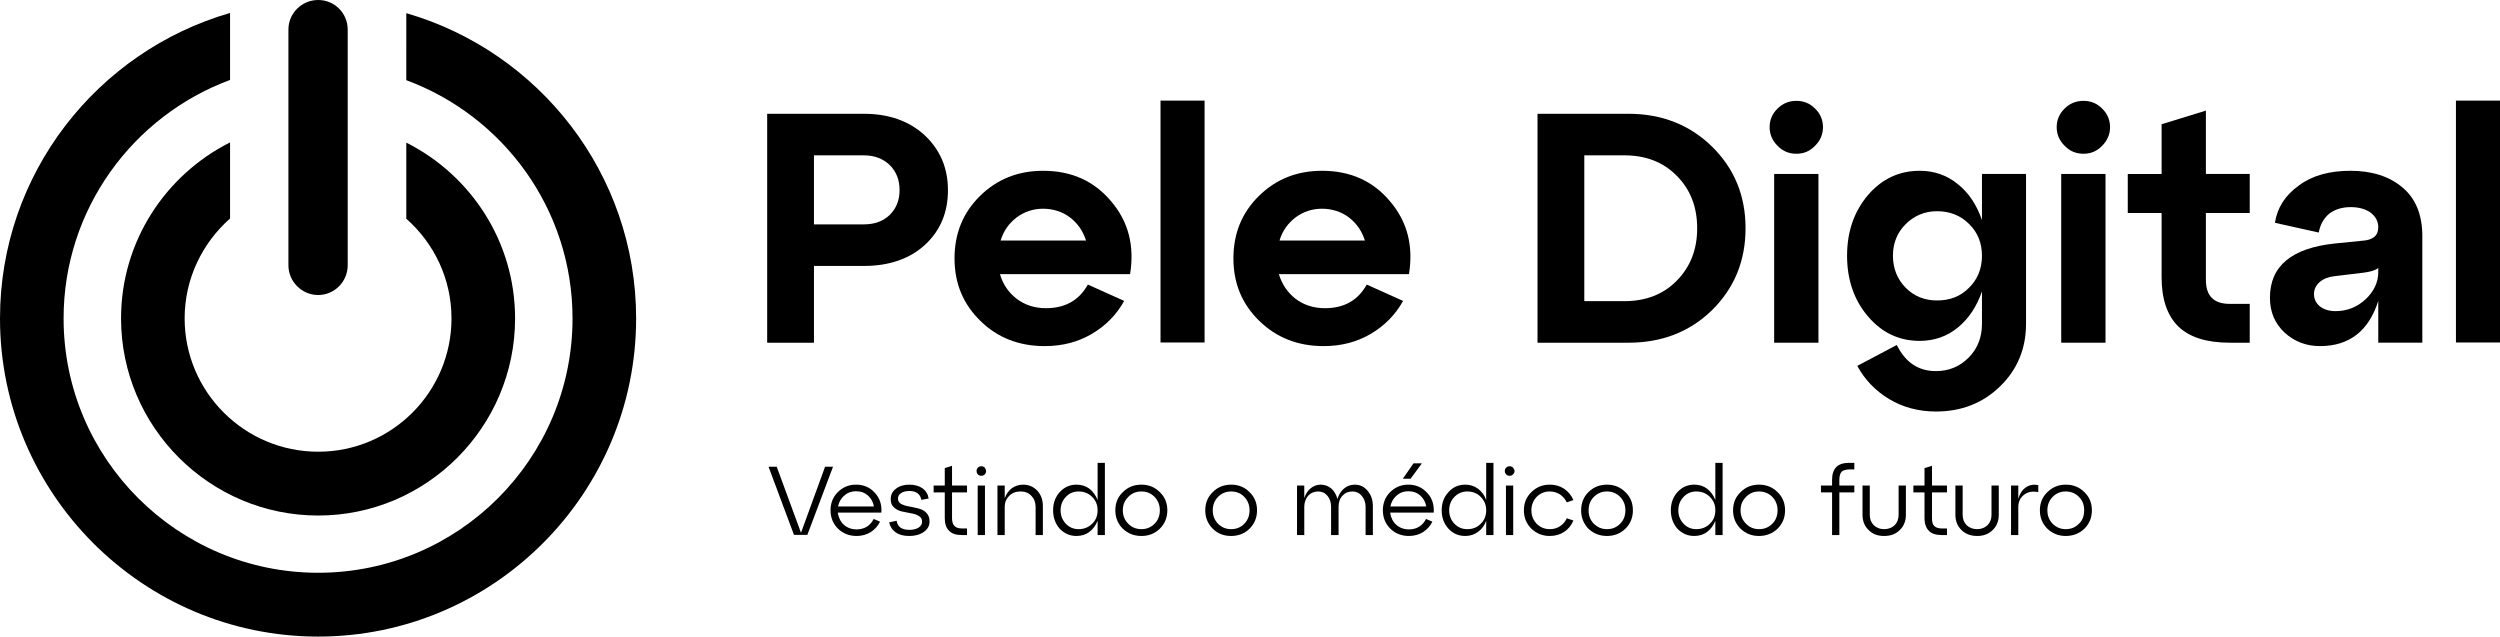
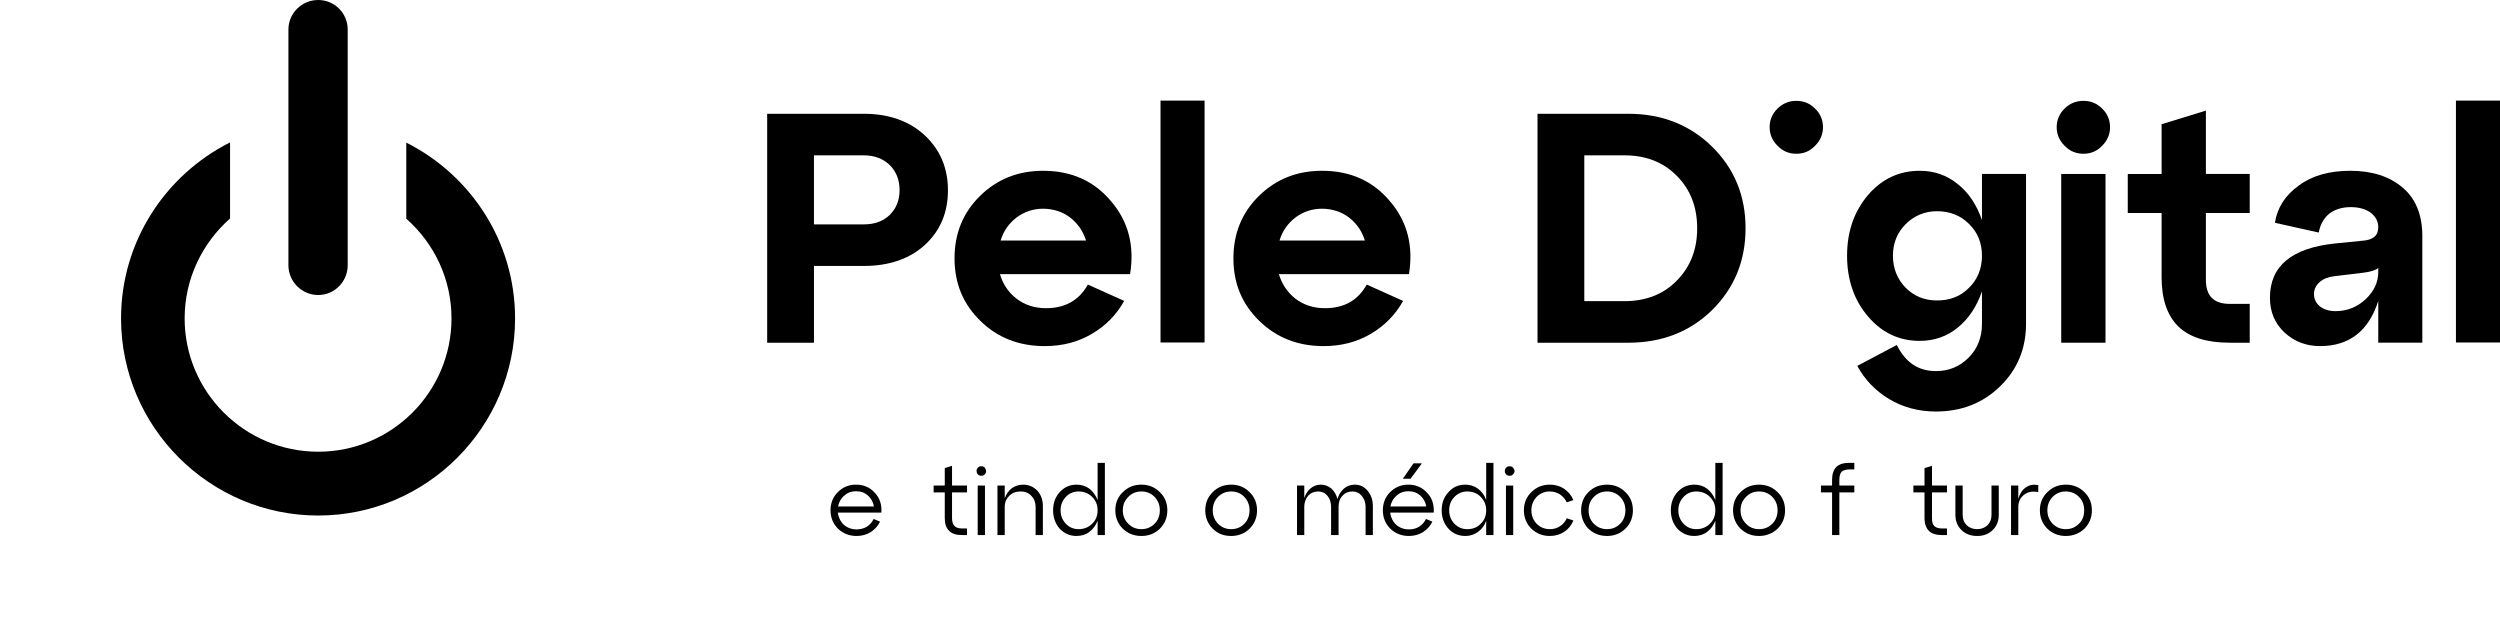
<svg xmlns="http://www.w3.org/2000/svg" id="Camada_2" width="110.08" height="28.03" viewBox="0 0 110.08 28.03">
  <g id="Camada_1-2">
    <g>
      <g>
        <path d="m17.89,9.63v-3.35c2.84,1.43,4.79,4.36,4.79,7.74,0,4.78-3.89,8.68-8.67,8.68s-8.68-3.9-8.68-8.68c0-3.39,1.96-6.32,4.8-7.75v3.35c-1.22,1.08-2,2.65-2,4.4,0,3.24,2.64,5.87,5.88,5.87s5.87-2.63,5.87-5.87c0-1.75-.77-3.31-1.99-4.39Z" />
-         <path d="m28.01,14.02c0,7.72-6.28,14.01-14,14.01S0,21.74,0,14.02C0,7.64,4.29,2.26,10.13.57v2.95c-4.27,1.58-7.33,5.69-7.33,10.5,0,6.18,5.03,11.2,11.21,11.2s11.2-5.02,11.2-11.2c0-4.81-3.05-8.91-7.32-10.49V.58c5.84,1.69,10.12,7.07,10.12,13.44Z" />
        <path d="m12.7,11.68V1.3c0-.72.59-1.3,1.31-1.3s1.3.58,1.3,1.3v10.38c0,.72-.58,1.31-1.3,1.31s-1.31-.59-1.31-1.31Z" />
      </g>
      <g>
-         <polygon points="36.68 20.55 35.55 23.55 34.96 23.55 33.84 20.55 34.2 20.55 35.27 23.46 36.33 20.55 36.68 20.55" />
        <path d="m38.52,21.7c-.21-.24-.49-.36-.83-.36-.31,0-.58.11-.8.33-.21.21-.32.48-.32.8s.11.59.33.81c.22.21.49.32.82.32.23,0,.44-.06.62-.17.18-.12.32-.27.41-.46l-.28-.12c-.07.14-.17.26-.3.34-.13.08-.28.12-.45.12-.22,0-.41-.07-.56-.2-.15-.14-.24-.32-.27-.54h1.92c.02-.35-.07-.64-.29-.87Zm-1.62.6c.04-.19.13-.36.28-.48.14-.13.32-.19.51-.19.21,0,.38.06.53.19.14.13.23.29.26.48h-1.58Z" />
-         <path d="m40.79,22.58c.09.09.14.22.14.38,0,.19-.08.34-.25.46s-.38.18-.64.18-.45-.05-.6-.16c-.16-.11-.25-.26-.29-.44l.33-.07c.04.27.23.4.56.4.17,0,.3-.03.41-.1.1-.07.15-.15.15-.26s-.04-.19-.14-.25c-.1-.06-.21-.1-.35-.12-.13-.03-.27-.05-.4-.08-.14-.03-.25-.09-.35-.18-.1-.09-.14-.21-.14-.37,0-.18.07-.33.23-.45.15-.12.35-.18.59-.18s.43.06.58.16c.15.11.24.26.27.45l-.32.06c-.05-.26-.23-.39-.53-.39-.15,0-.27.03-.36.09-.1.06-.14.15-.14.25s.05.18.14.23c.1.05.21.09.35.11.14.03.27.05.41.09.13.03.25.09.35.19Z" />
        <path d="m35.84,11.71h2.2c1.11,0,2.01-.31,2.69-.93.67-.62,1.01-1.42,1.01-2.4s-.34-1.78-1.02-2.42c-.68-.63-1.58-.95-2.68-.95h-4.26v10.08h2.06v-3.38Zm0-4.87h2.2c.47,0,.85.15,1.14.43.29.29.43.66.43,1.1s-.14.8-.43,1.09c-.29.28-.67.42-1.14.42h-2.2v-3.04Z" />
        <path d="m41.92,21.38h.66v.3h-.66v1.14c0,.16.04.28.11.34.06.07.18.11.34.11h.21v.29h-.21c-.27,0-.46-.06-.58-.19-.13-.12-.19-.31-.19-.56v-1.13h-.49v-.3h.49v-.77l.32-.1v.87Z" />
        <rect x="43.05" y="21.38" width=".32" height="2.18" />
        <path d="m43.36,20.59s.06.09.06.15-.02.11-.06.15c-.04.04-.09.06-.15.06s-.11-.02-.15-.06-.06-.09-.06-.15.02-.11.06-.15.09-.06.15-.06.11.02.15.06Z" />
        <path d="m45.68,21.61c.16.18.24.4.24.67v1.28h-.32v-1.24c0-.19-.06-.36-.19-.49-.12-.13-.28-.19-.47-.19-.2,0-.37.06-.5.19s-.2.29-.2.49v1.24h-.32v-2.18h.32v.56c.06-.18.17-.33.31-.44.14-.1.31-.16.5-.16.25,0,.46.09.63.27Z" />
        <path d="m48.33,22.02c-.08-.21-.2-.37-.36-.5-.16-.12-.35-.18-.57-.18-.29,0-.54.11-.74.33-.19.21-.29.48-.29.8s.1.59.29.81c.2.21.45.32.74.32.22,0,.41-.06.57-.18.16-.12.28-.29.36-.49v.63h.32v-3.18h-.32v1.64Zm-.24,1.04c-.16.16-.36.24-.6.24-.22,0-.41-.08-.56-.24-.15-.16-.23-.35-.23-.59s.08-.43.23-.59c.15-.16.34-.24.56-.24.24,0,.44.08.6.24s.24.35.24.59-.08.44-.24.59Z" />
        <path d="m47.9,12.53c-.38.69-1,1.04-1.84,1.04-.5,0-.93-.14-1.29-.41-.36-.28-.61-.64-.74-1.09h5.73c.2-1.24-.07-2.31-.83-3.2-.75-.9-1.75-1.35-3-1.35-1.1,0-2.03.37-2.78,1.11s-1.12,1.65-1.12,2.75.38,2.01,1.14,2.75c.75.74,1.7,1.11,2.83,1.11.78,0,1.47-.18,2.08-.54.61-.36,1.09-.85,1.42-1.45l-1.6-.72Zm-3.13-2.96c.34-.25.73-.38,1.16-.38s.85.13,1.18.38c.34.26.57.59.71,1.02h-3.76c.13-.43.37-.76.71-1.02Z" />
        <path d="m50.26,21.34c-.33,0-.6.11-.82.33-.22.21-.33.48-.33.8s.11.59.33.81c.22.21.49.32.82.32s.59-.11.81-.32c.22-.22.33-.49.33-.81s-.11-.59-.33-.8c-.22-.22-.49-.33-.81-.33Zm.58,1.72c-.16.16-.35.24-.58.24s-.43-.08-.58-.24c-.16-.16-.24-.35-.24-.59s.08-.43.24-.59c.15-.16.35-.24.58-.24s.42.08.58.24c.15.16.23.35.23.59s-.08.44-.23.59Z" />
        <rect x="51.1" y="4.43" width="1.94" height="10.65" />
        <path d="m54.21,21.34c-.32,0-.6.11-.81.33-.22.21-.33.48-.33.8s.11.59.33.81.49.32.81.32.6-.11.81-.32c.22-.22.33-.49.33-.81s-.11-.59-.33-.8c-.21-.22-.49-.33-.81-.33Zm.58,1.72c-.15.16-.35.24-.58.24s-.42-.08-.58-.24c-.15-.16-.23-.35-.23-.59s.08-.43.23-.59c.16-.16.35-.24.58-.24s.43.08.58.24c.15.16.23.35.23.59s-.08.44-.23.59Z" />
        <path d="m60.22,21.61c.15.18.23.4.23.67v1.28h-.32v-1.24c0-.19-.06-.36-.17-.49-.11-.13-.25-.19-.41-.19-.18,0-.32.06-.44.19s-.17.29-.17.49v1.24h-.33v-1.24c0-.19-.05-.36-.16-.49-.11-.13-.25-.19-.41-.19-.17,0-.32.06-.44.19-.11.13-.17.29-.17.49v1.24h-.32v-2.18h.32v.55c.06-.18.15-.32.28-.43.13-.1.27-.16.44-.16.18,0,.34.06.47.17.13.12.22.27.27.46.06-.19.15-.34.29-.46.13-.11.29-.17.48-.17.22,0,.41.09.56.27Z" />
        <path d="m60.36,14.7c.61-.36,1.09-.85,1.42-1.45l-1.6-.72c-.38.69-.99,1.04-1.84,1.04-.5,0-.93-.14-1.29-.41-.36-.28-.6-.64-.74-1.09h5.73c.2-1.24-.07-2.31-.83-3.2-.75-.9-1.75-1.35-3-1.35-1.1,0-2.03.37-2.78,1.11s-1.12,1.65-1.12,2.75.38,2.01,1.14,2.75,1.7,1.11,2.83,1.11c.78,0,1.47-.18,2.08-.54Zm-3.31-5.13c.34-.25.73-.38,1.16-.38s.85.13,1.18.38c.34.26.57.59.71,1.02h-3.76c.13-.43.37-.76.71-1.02Z" />
        <polygon points="61.77 21.08 62.24 20.4 62.61 20.4 62.11 21.08 61.77 21.08" />
        <path d="m62.84,21.7c-.22-.24-.49-.36-.83-.36-.31,0-.58.11-.8.33-.21.21-.32.48-.32.8s.11.59.33.81c.22.21.49.32.82.32.23,0,.44-.06.62-.17.18-.12.32-.27.41-.46l-.28-.12c-.07.14-.17.26-.3.34-.13.08-.28.12-.45.12-.22,0-.41-.07-.56-.2-.15-.14-.24-.32-.27-.54h1.92c.02-.35-.07-.64-.29-.87Zm-1.62.6c.04-.19.13-.36.28-.48.14-.13.32-.19.51-.19.21,0,.38.06.53.19.14.13.23.29.26.48h-1.58Z" />
        <path d="m65.44,22.02c-.07-.21-.19-.37-.36-.5-.16-.12-.35-.18-.56-.18-.3,0-.55.11-.74.33-.2.21-.3.48-.3.8s.1.59.3.81c.19.21.44.32.74.32.21,0,.4-.06.56-.18.17-.12.29-.29.36-.49v.63h.32v-3.18h-.32v1.64Zm-.24,1.04c-.15.16-.35.24-.59.24s-.41-.08-.57-.24c-.15-.16-.23-.35-.23-.59s.08-.43.23-.59c.16-.16.34-.24.57-.24s.44.08.59.24c.16.16.24.35.24.59s-.08.44-.24.59Z" />
        <rect x="66.31" y="21.38" width=".32" height="2.18" />
        <path d="m66.62,20.59s.07.09.07.15-.03.11-.07.15-.09.06-.15.06-.11-.02-.15-.06c-.04-.04-.06-.09-.06-.15s.02-.11.06-.15c.04-.04.09-.06.15-.06s.11.02.15.06Z" />
        <path d="m67.66,21.88c-.15.16-.23.36-.23.59s.08.43.23.59c.16.16.35.24.58.24.17,0,.32-.04.45-.13.13-.08.23-.2.3-.35l.29.1c-.09.21-.22.38-.41.5-.18.12-.39.18-.63.18-.32,0-.59-.11-.81-.32-.22-.22-.33-.49-.33-.81s.11-.59.33-.8c.22-.22.49-.33.81-.33.24,0,.45.06.63.18.19.13.32.29.41.5l-.29.1c-.07-.14-.17-.26-.3-.35-.13-.08-.28-.13-.45-.13-.23,0-.42.08-.58.24Z" />
        <path d="m70.76,21.34c-.32,0-.6.11-.82.33-.21.21-.32.48-.32.8s.11.59.32.81c.22.21.5.32.82.32s.59-.11.81-.32c.22-.22.33-.49.33-.81s-.11-.59-.33-.8c-.22-.22-.49-.33-.81-.33Zm.58,1.72c-.16.16-.35.24-.58.24s-.42-.08-.58-.24c-.16-.16-.23-.35-.23-.59s.07-.43.23-.59c.16-.16.35-.24.58-.24s.42.08.58.24c.15.16.23.35.23.59s-.08.44-.23.59Z" />
        <path d="m75.39,13.65c.98-.97,1.47-2.17,1.47-3.6s-.49-2.62-1.47-3.59c-.98-.96-2.21-1.45-3.69-1.45h-4v10.08h4c1.48,0,2.71-.48,3.69-1.44Zm-5.63-.39v-6.42h1.77c.94,0,1.71.3,2.3.9.6.6.9,1.37.9,2.31s-.3,1.7-.9,2.31c-.59.6-1.36.9-2.3.9h-1.77Z" />
        <path d="m75.53,22.02c-.08-.21-.2-.37-.36-.5-.16-.12-.35-.18-.57-.18-.29,0-.54.11-.74.33-.19.21-.29.48-.29.8s.1.59.29.81c.2.21.45.32.74.32.22,0,.41-.06.57-.18.16-.12.28-.29.36-.49v.63h.32v-3.18h-.32v1.64Zm-.24,1.04c-.16.16-.36.24-.6.24-.22,0-.41-.08-.56-.24-.15-.16-.23-.35-.23-.59s.08-.43.23-.59c.15-.16.34-.24.56-.24.24,0,.44.08.6.24s.24.35.24.59-.08.44-.24.59Z" />
        <path d="m77.45,21.34c-.32,0-.59.11-.81.33-.22.21-.33.48-.33.8s.11.59.33.81c.22.21.49.32.81.32s.6-.11.82-.32c.22-.22.33-.49.33-.81s-.11-.59-.33-.8c-.22-.22-.49-.33-.82-.33Zm.59,1.72c-.16.16-.35.24-.59.24-.22,0-.42-.08-.57-.24-.16-.16-.24-.35-.24-.59s.08-.43.24-.59c.15-.16.35-.24.57-.24.24,0,.43.08.59.24.15.16.23.35.23.59s-.08.44-.23.59Z" />
        <path d="m78.27,6.42c-.23-.23-.35-.5-.35-.82s.12-.6.35-.82c.23-.23.51-.34.83-.34s.59.11.82.34c.23.22.35.5.35.82s-.12.59-.35.82c-.23.24-.5.35-.82.35s-.6-.11-.83-.35Z" />
-         <rect x="78.12" y="7.66" width="1.95" height="7.43" />
        <path d="m81.43,20.38h.22v.29h-.22c-.15,0-.27.04-.34.1-.06.07-.1.19-.1.35v.26h.66v.3h-.66v1.88h-.32v-1.88h-.49v-.3h.49v-.25c0-.25.06-.44.19-.57.12-.12.31-.18.57-.18Z" />
-         <path d="m83.6,21.38h.32v1.29c0,.27-.09.5-.27.67-.18.18-.41.26-.69.26s-.5-.08-.68-.26c-.18-.17-.27-.4-.27-.67v-1.29h.32v1.29c0,.19.06.34.18.46.12.11.27.17.45.17.19,0,.34-.06.46-.17.12-.12.18-.27.18-.46v-1.29Z" />
        <path d="m85.07,21.38h.66v.3h-.66v1.14c0,.16.03.28.1.34.07.07.18.11.34.11h.22v.29h-.22c-.26,0-.46-.06-.58-.19-.12-.12-.19-.31-.19-.56v-1.13h-.49v-.3h.49v-.77l.33-.1v.87Z" />
        <path d="m87.69,21.38h.32v1.29c0,.27-.09.5-.27.67-.18.18-.41.26-.68.26s-.51-.08-.69-.26c-.18-.17-.27-.4-.27-.67v-1.29h.32v1.29c0,.19.06.34.18.46.12.11.27.17.46.17.18,0,.33-.06.45-.17.12-.12.18-.27.18-.46v-1.29Z" />
        <path d="m89.21,7.66h-1.94v2.03c-.23-.66-.57-1.19-1.06-1.58-.47-.39-1.04-.59-1.68-.59-.91,0-1.67.36-2.28,1.07-.61.72-.92,1.61-.92,2.67s.31,1.96.92,2.67c.61.72,1.37,1.08,2.28,1.08.64,0,1.21-.2,1.68-.59.49-.4.83-.93,1.06-1.59v1.43c0,.6-.2,1.1-.59,1.49-.4.4-.88.59-1.44.59-.77,0-1.34-.38-1.72-1.15l-1.74.92c.33.61.79,1.09,1.4,1.46.6.36,1.29.55,2.06.55,1.13,0,2.07-.37,2.83-1.11s1.14-1.66,1.14-2.75v-6.6Zm-2.51,5.01c-.37.38-.84.56-1.41.56-.54,0-1-.18-1.38-.56-.37-.38-.56-.85-.56-1.41s.19-1.02.56-1.39.84-.57,1.38-.57c.57,0,1.04.19,1.41.56.38.37.57.84.57,1.4s-.19,1.04-.57,1.41Z" />
        <path d="m89.75,21.36v.31c-.24-.05-.45-.02-.62.11s-.26.31-.26.54v1.24h-.32v-2.18h.32v.59c.07-.25.19-.42.35-.52.15-.1.33-.13.53-.09Z" />
        <path d="m90.96,21.34c-.32,0-.59.11-.81.33-.22.21-.33.48-.33.8s.11.59.33.81c.22.21.49.32.81.32s.6-.11.82-.32c.22-.22.33-.49.33-.81s-.11-.59-.33-.8c-.22-.22-.49-.33-.82-.33Zm.58,1.72c-.15.16-.35.24-.58.24s-.42-.08-.58-.24c-.15-.16-.23-.35-.23-.59s.08-.43.23-.59c.16-.16.35-.24.58-.24s.43.08.58.24c.16.16.23.35.23.59s-.07.44-.23.59Z" />
        <path d="m92.56,4.78c.23.22.35.5.35.82s-.12.59-.35.82c-.23.24-.5.35-.82.35s-.6-.11-.83-.35c-.23-.23-.35-.5-.35-.82s.12-.6.35-.82c.23-.23.51-.34.83-.34s.59.11.82.34Z" />
        <rect x="90.76" y="7.66" width="1.95" height="7.43" />
        <path d="m97.13,7.66h1.93v1.72h-1.93v2.95c0,.7.35,1.05,1.05,1.05h.88v1.71h-.88c-1.02,0-1.77-.24-2.26-.71-.49-.48-.74-1.2-.74-2.17v-2.83h-1.49v-1.72h1.49v-2.19l1.95-.6v2.79Z" />
        <path d="m103.49,7.52c-.92,0-1.68.21-2.27.65-.6.43-.95.98-1.05,1.64l1.93.43c.06-.35.22-.63.46-.83.25-.19.56-.29.95-.29.35,0,.64.08.87.24.22.17.34.38.34.65,0,.36-.23.56-.7.59l-1.2.12c-1.91.2-2.87.99-2.87,2.39,0,.63.22,1.14.65,1.54.43.39.95.59,1.55.59,1.3,0,2.15-.67,2.57-1.99v1.84h1.94v-4.69c0-.94-.29-1.66-.88-2.15-.58-.49-1.35-.73-2.29-.73Zm1.23,4.46c0,.45-.19.85-.56,1.2-.37.34-.81.52-1.32.52-.28,0-.51-.07-.69-.21-.17-.14-.26-.32-.26-.54s.09-.39.25-.53c.16-.14.38-.23.66-.26l1.25-.15c.33-.04.55-.11.67-.21v.18Z" />
        <rect x="108.14" y="4.43" width="1.94" height="10.65" />
      </g>
    </g>
  </g>
</svg>